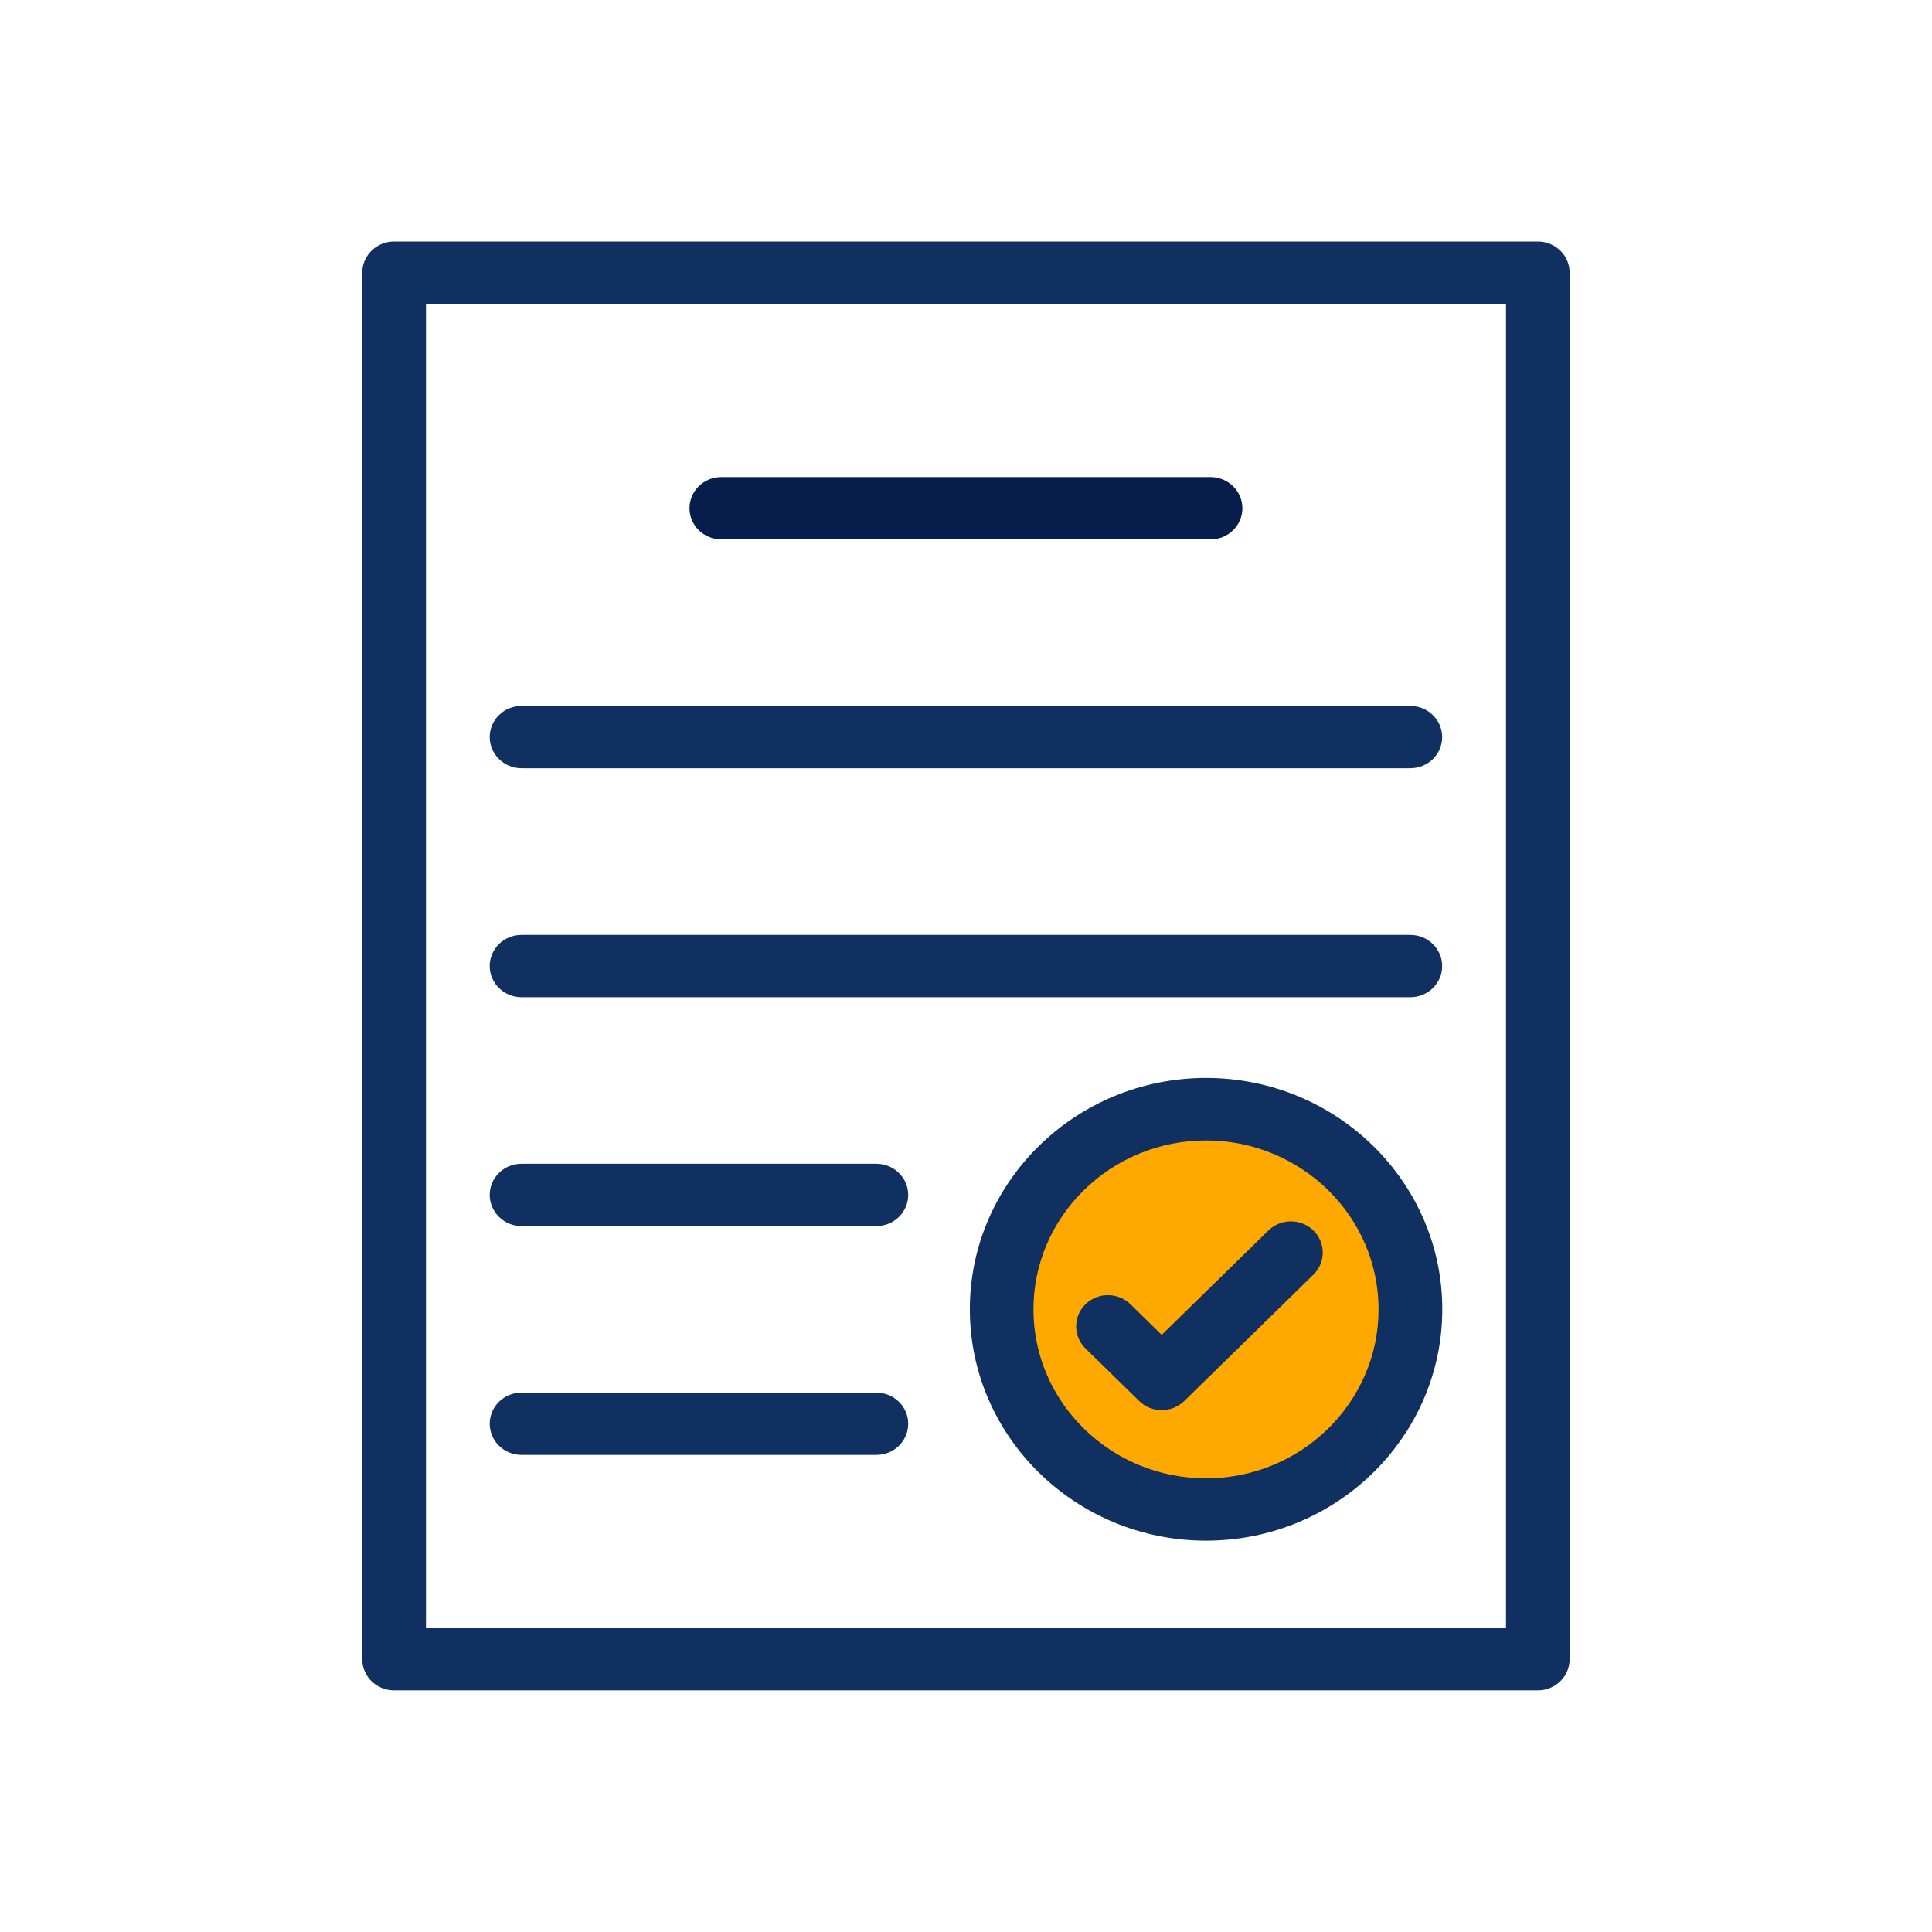
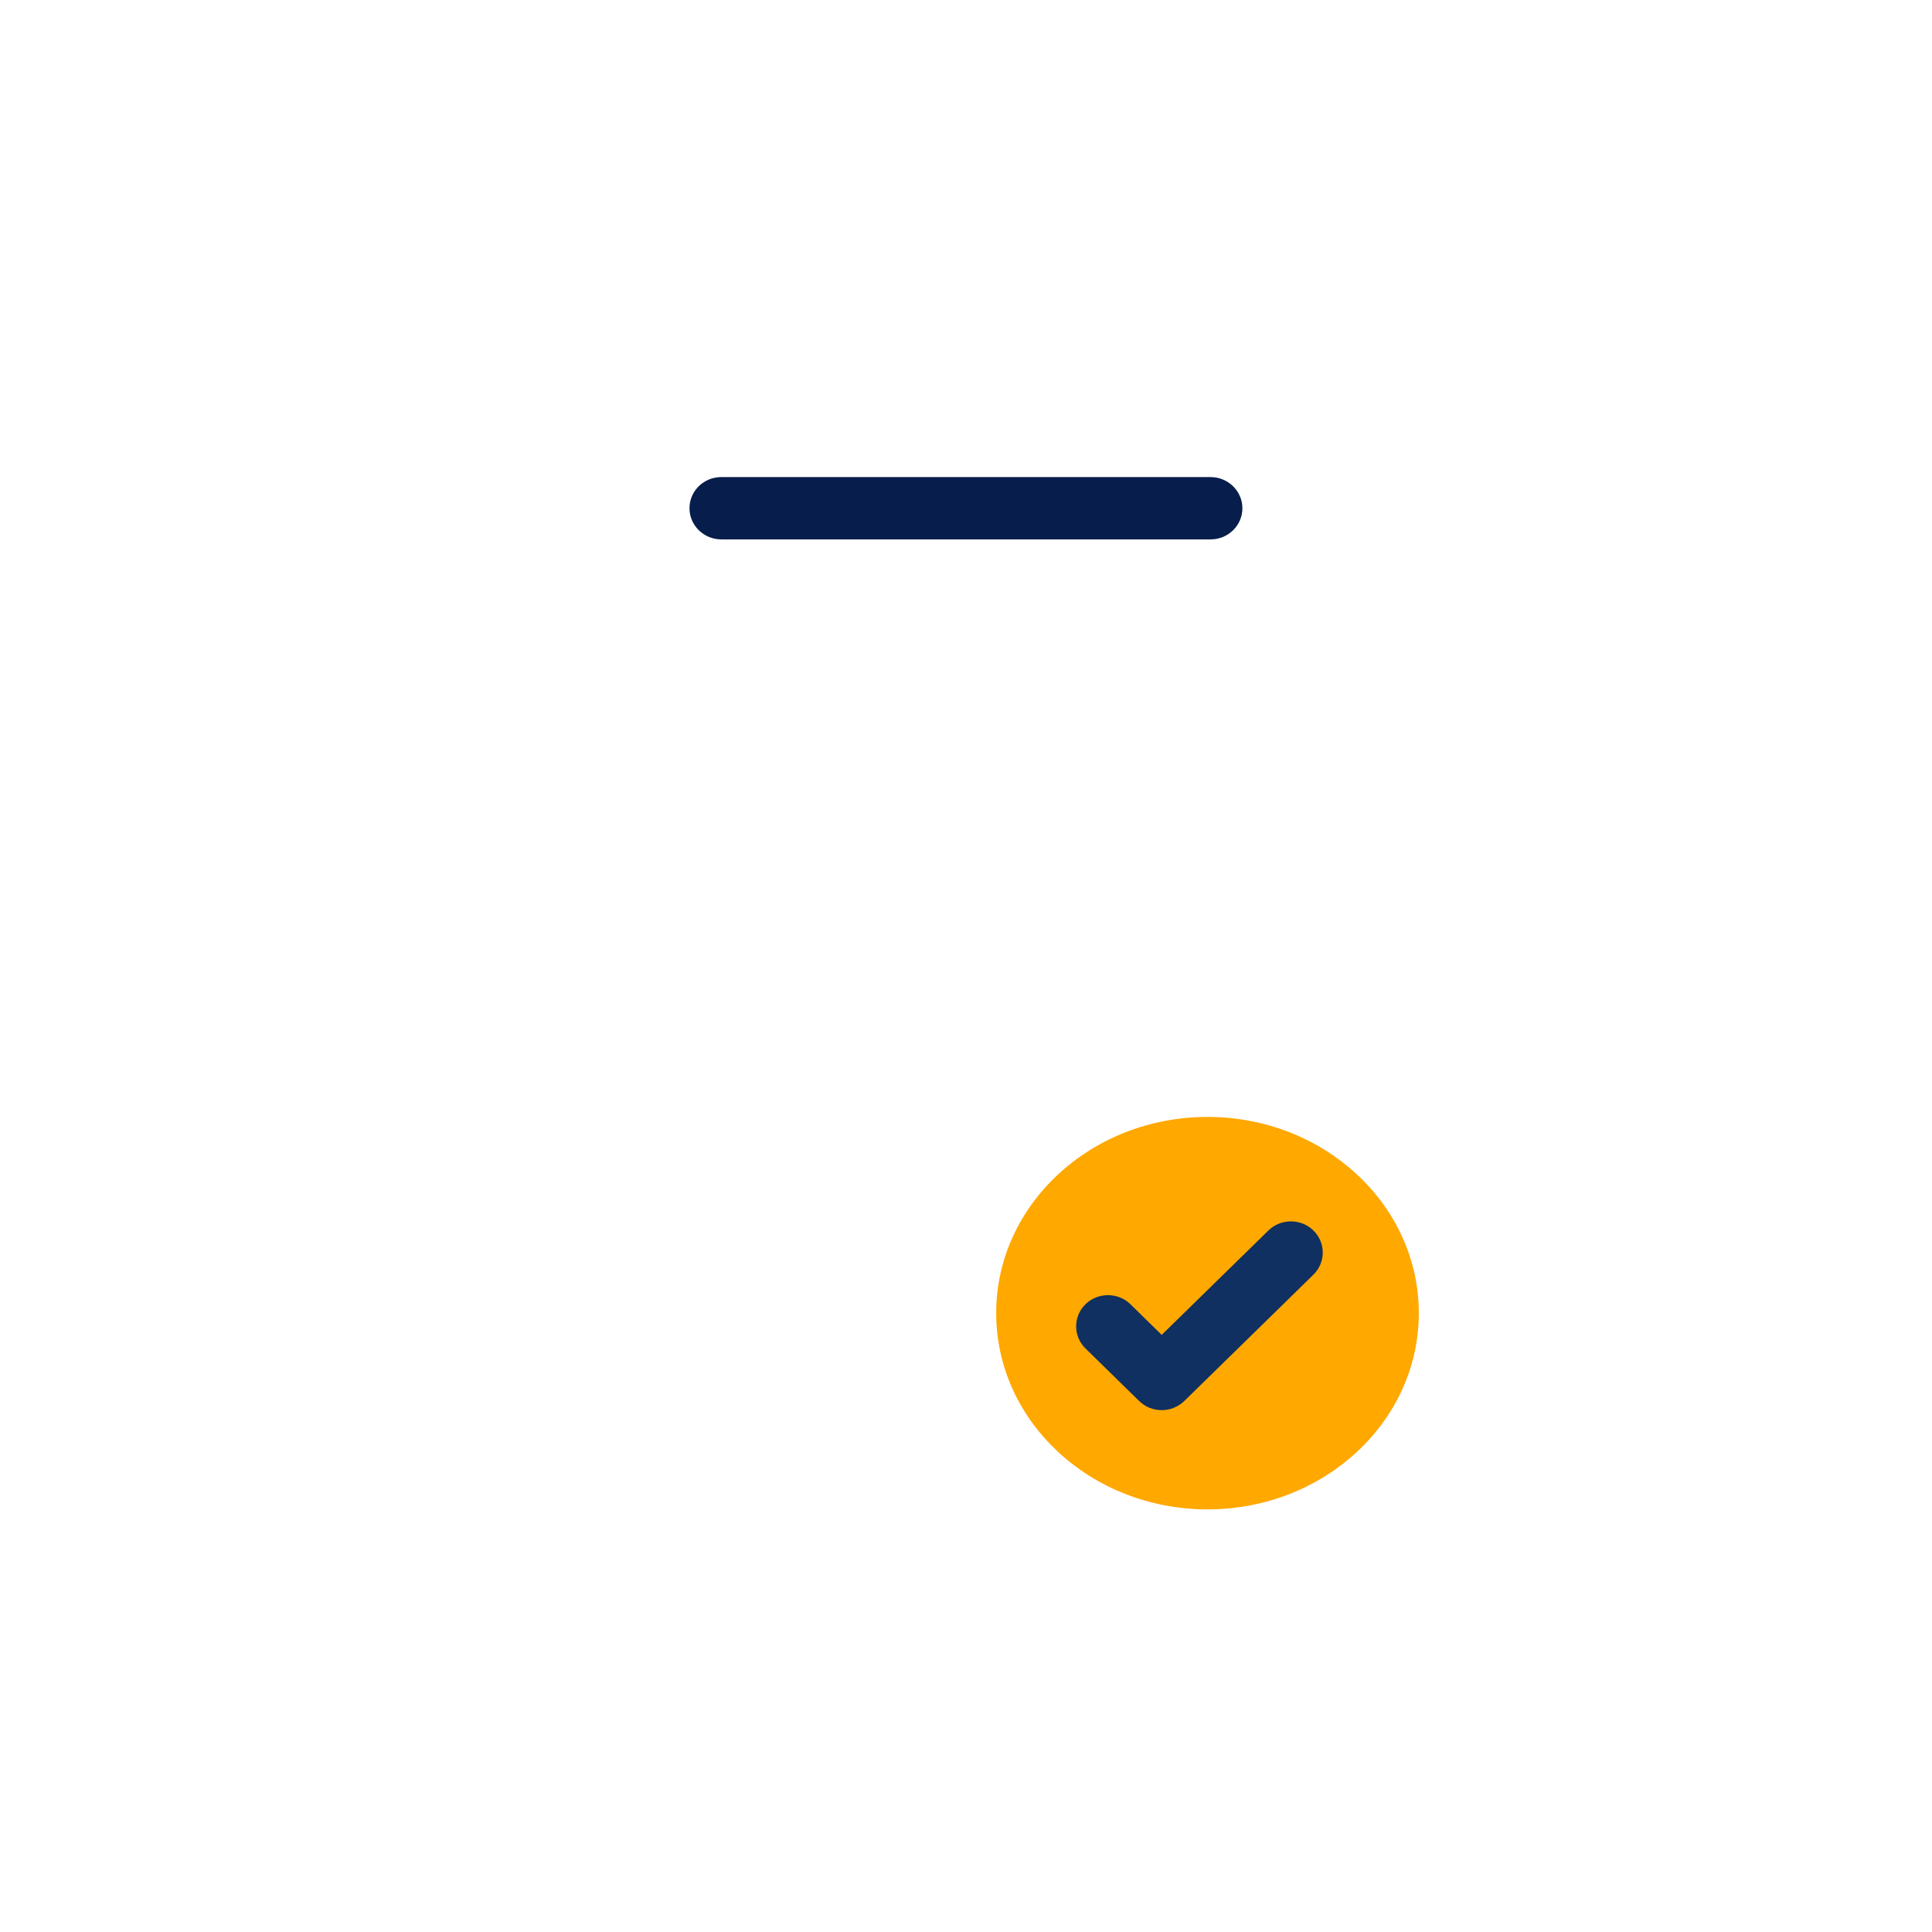
<svg xmlns="http://www.w3.org/2000/svg" width="64" height="64" viewBox="0 0 64 64" fill="none">
  <ellipse cx="40" cy="43.5" rx="7" ry="6.5" fill="#FFA800" />
-   <path fill-rule="evenodd" clip-rule="evenodd" d="M50.943 8H13.054C12.473 8 12 8.463 12 9.032V54.964C12 55.537 12.473 55.996 13.054 55.996H50.943C51.527 55.996 51.996 55.533 51.996 54.964V9.032C51.996 8.459 51.523 8 50.943 8ZM49.889 53.932H14.111V10.068H49.889V53.932ZM17.276 25.449H46.72C47.305 25.449 47.774 24.985 47.774 24.417C47.774 23.848 47.301 23.385 46.72 23.385H17.276C16.691 23.385 16.222 23.848 16.222 24.417C16.222 24.985 16.695 25.449 17.276 25.449ZM46.72 33.034H17.276C16.695 33.034 16.222 32.571 16.222 32.002C16.222 31.433 16.691 30.97 17.276 30.97H46.72C47.301 30.97 47.774 31.433 47.774 32.002C47.774 32.571 47.305 33.034 46.72 33.034ZM17.276 40.615H29.031C29.616 40.615 30.085 40.152 30.085 39.583C30.085 39.014 29.612 38.551 29.031 38.551H17.276C16.691 38.551 16.222 39.014 16.222 39.583C16.222 40.152 16.695 40.615 17.276 40.615ZM29.031 48.196H17.276C16.695 48.196 16.222 47.733 16.222 47.164C16.222 46.596 16.691 46.133 17.276 46.133H29.031C29.612 46.133 30.085 46.596 30.085 47.164C30.085 47.733 29.616 48.196 29.031 48.196Z" fill="#0F3060" />
  <path d="M42.017 40.762L38.483 44.22L37.449 43.206C37.038 42.803 36.368 42.803 35.957 43.206C35.546 43.609 35.546 44.265 35.957 44.668L37.737 46.411C37.945 46.615 38.214 46.713 38.483 46.713C38.753 46.713 39.022 46.611 39.23 46.411L43.509 42.224C43.921 41.821 43.921 41.165 43.509 40.762C43.098 40.359 42.429 40.359 42.017 40.762Z" fill="#0F3060" />
  <path d="M23.894 17.868H40.102C40.687 17.868 41.156 17.404 41.156 16.836C41.156 16.267 40.683 15.804 40.102 15.804H23.894C23.309 15.804 22.84 16.267 22.84 16.836C22.84 17.404 23.313 17.868 23.894 17.868Z" fill="#071D4B" />
-   <path d="M39.952 35.708C35.638 35.708 32.127 39.146 32.127 43.372C32.127 47.598 35.638 51.036 39.952 51.036C44.267 51.036 47.778 47.598 47.778 43.372C47.778 39.146 44.267 35.708 39.952 35.708ZM39.952 48.972C36.799 48.972 34.234 46.46 34.234 43.376C34.234 40.291 36.799 37.779 39.952 37.779C43.106 37.779 45.667 40.291 45.667 43.376C45.667 46.46 43.102 48.972 39.952 48.972Z" fill="#0F3060" />
</svg>